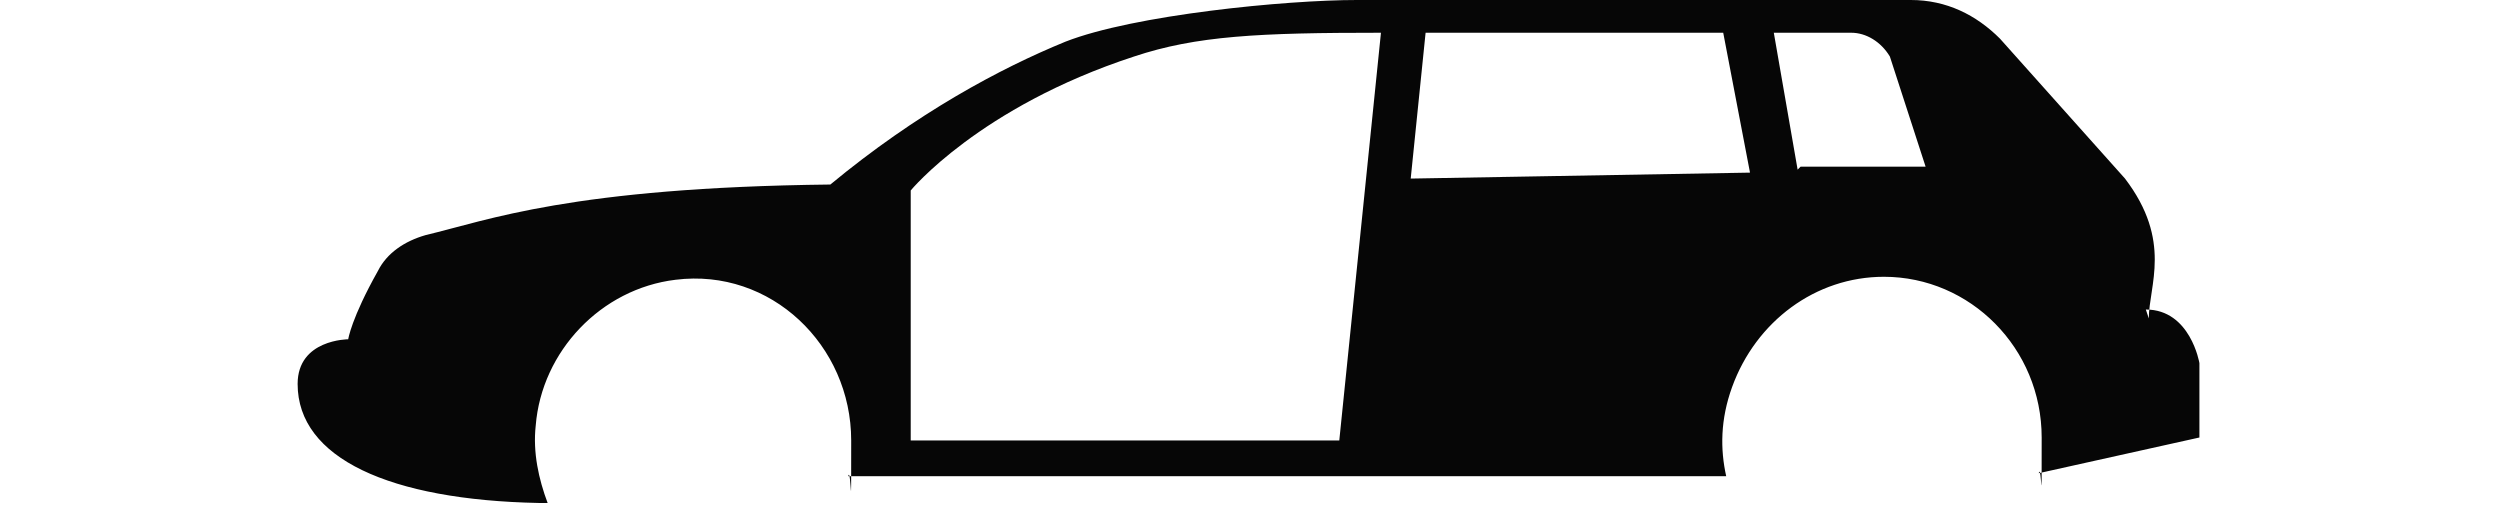
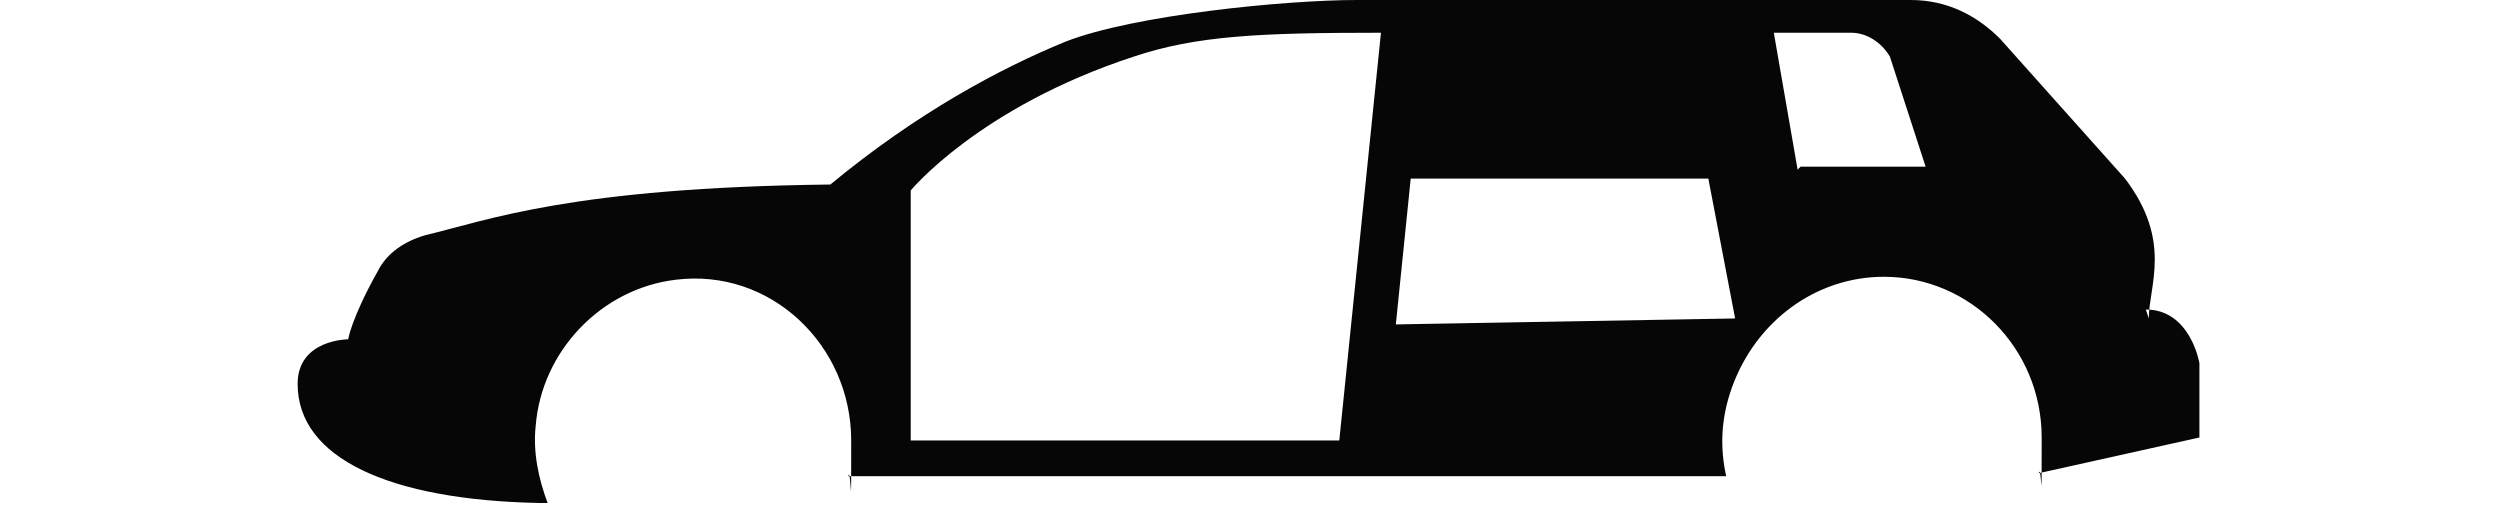
<svg xmlns="http://www.w3.org/2000/svg" id="_Слой_1" data-name="Слой 1" version="1.1" viewBox="0 0 84 17">
  <defs>
    <style>
      .cls-1 {
        fill: none;
      }

      .cls-1, .cls-2 {
        stroke-width: 0px;
      }

      .cls-2 {
        fill: #060606;
        fill-rule: evenodd;
      }
    </style>
  </defs>
-   <path class="cls-1" d="M0-33h84V51H0V-33Z" />
-   <path class="cls-2" d="M60.4,5.7l-.8-4.6c1.1,0,2,0,2.6,0,.5,0,1,.3,1.3.8l1.2,3.7h-4.2ZM47.4,6l.5-4.9c1.3,0,5.8,0,7.4,0,.8,0,1.7,0,2.6,0l.9,4.7-11.4.2ZM45.1,14.8h-14.5V6.4s2.3-2.8,7.5-4.5c2.1-.7,4.2-.8,8.3-.8l-1.4,13.7ZM72.2,10.7c0-1.1.8-2.6-.8-4.7l-4.2-4.7c-.8-.8-1.8-1.3-3-1.3-2.3,0-6.1,0-7.5,0-8.2-.1-11.9,0-11.1,0-2.4,0-7.5.5-9.8,1.4-2.2.9-5,2.4-7.9,4.8-8.7.1-11.5,1.2-13.6,1.7-.7.2-1.3.6-1.6,1.2-.9,1.6-1,2.3-1,2.3,0,0-1.7,0-1.7,1.5,0,2.5,3.1,3.9,8.1,4,.1,0,.2,0,.3,0-.3-.8-.5-1.7-.4-2.6.2-2.5,2.2-4.6,4.7-4.9,3.2-.4,5.9,2.2,5.9,5.4s0,.8-.1,1.2c0,0,0,0,0,0h29.5c-.2-.9-.2-1.9.2-3,.8-2.2,2.8-3.7,5.1-3.7,2.9,0,5.3,2.4,5.3,5.4s0,.8-.1,1.2h0l5.4-1.2v-2.5s-.3-1.8-1.8-1.8Z" />
+   <path class="cls-2" d="M60.4,5.7l-.8-4.6c1.1,0,2,0,2.6,0,.5,0,1,.3,1.3.8l1.2,3.7h-4.2ZM47.4,6c1.3,0,5.8,0,7.4,0,.8,0,1.7,0,2.6,0l.9,4.7-11.4.2ZM45.1,14.8h-14.5V6.4s2.3-2.8,7.5-4.5c2.1-.7,4.2-.8,8.3-.8l-1.4,13.7ZM72.2,10.7c0-1.1.8-2.6-.8-4.7l-4.2-4.7c-.8-.8-1.8-1.3-3-1.3-2.3,0-6.1,0-7.5,0-8.2-.1-11.9,0-11.1,0-2.4,0-7.5.5-9.8,1.4-2.2.9-5,2.4-7.9,4.8-8.7.1-11.5,1.2-13.6,1.7-.7.2-1.3.6-1.6,1.2-.9,1.6-1,2.3-1,2.3,0,0-1.7,0-1.7,1.5,0,2.5,3.1,3.9,8.1,4,.1,0,.2,0,.3,0-.3-.8-.5-1.7-.4-2.6.2-2.5,2.2-4.6,4.7-4.9,3.2-.4,5.9,2.2,5.9,5.4s0,.8-.1,1.2c0,0,0,0,0,0h29.5c-.2-.9-.2-1.9.2-3,.8-2.2,2.8-3.7,5.1-3.7,2.9,0,5.3,2.4,5.3,5.4s0,.8-.1,1.2h0l5.4-1.2v-2.5s-.3-1.8-1.8-1.8Z" />
</svg>